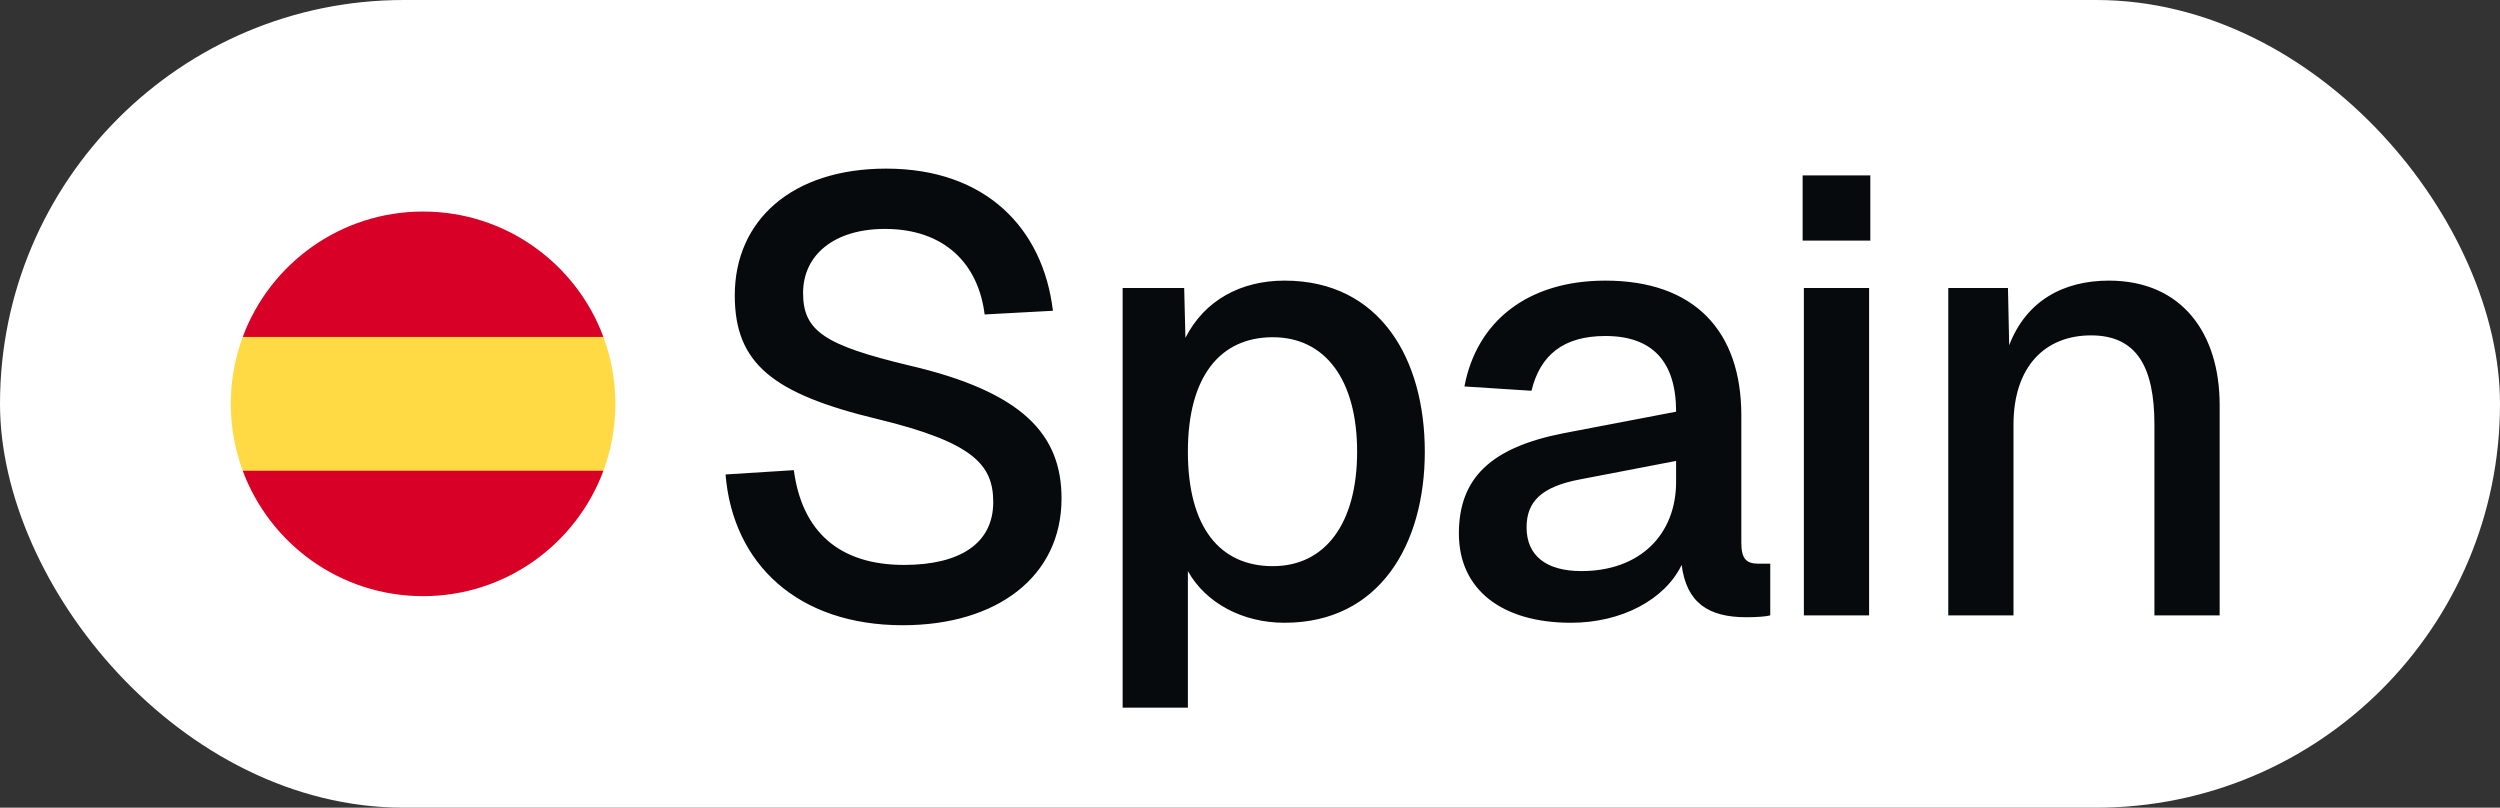
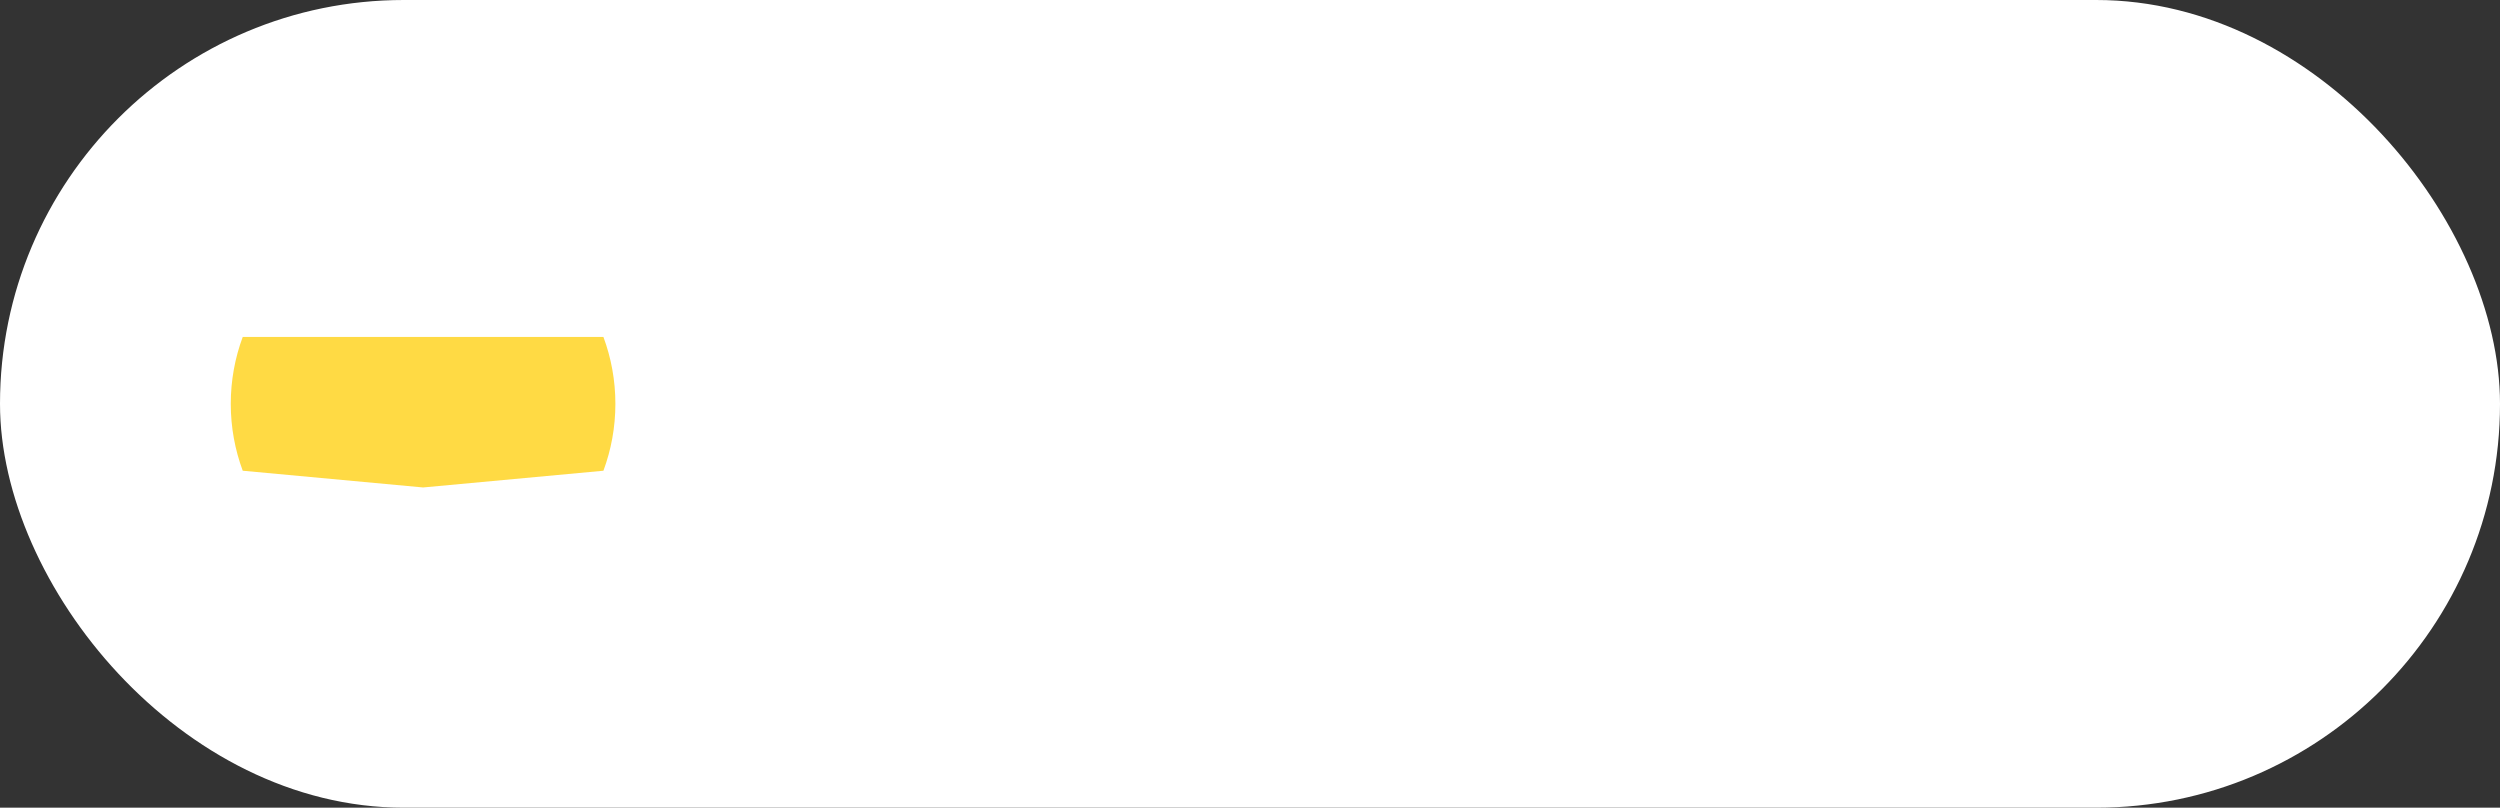
<svg xmlns="http://www.w3.org/2000/svg" width="130" height="42" viewBox="0 0 130 42" fill="none">
  <rect x="0" y="0" width="130" height="42" fill="#333333" stroke="none" />
  <rect width="130" height="42" rx="21" fill="white" />
  <g clip-path="url(#clip0_314_11131)">
-     <path d="M12 21C12 22.223 12.22 23.395 12.622 24.478L22 25.348L31.378 24.478C31.78 23.395 32 22.223 32 21C32 19.777 31.78 18.605 31.378 17.522L22 16.652L12.622 17.522C12.22 18.605 12 19.777 12 21V21Z" fill="#FFDA44" />
-     <path d="M31.378 17.522C29.965 13.714 26.3 11 22 11C17.7 11 14.035 13.714 12.622 17.522H31.378Z" fill="#D80027" />
-     <path d="M12.622 24.478C14.035 28.286 17.7 31 22 31C26.3 31 29.965 28.286 31.378 24.478H12.622Z" fill="#D80027" />
+     <path d="M12 21C12 22.223 12.22 23.395 12.622 24.478L22 25.348L31.378 24.478C31.78 23.395 32 22.223 32 21C32 19.777 31.78 18.605 31.378 17.522L12.622 17.522C12.22 18.605 12 19.777 12 21V21Z" fill="#FFDA44" />
  </g>
-   <path d="M46.944 32.512C41.504 32.512 38.112 29.344 37.728 24.672L41.28 24.448C41.696 27.616 43.616 29.376 47.008 29.376C49.92 29.376 51.648 28.256 51.648 26.112C51.648 24.192 50.656 23.008 45.632 21.792C40.192 20.48 38.208 18.912 38.208 15.36C38.208 11.456 41.184 8.768 46.08 8.768C51.264 8.768 54.24 11.872 54.752 16.16L51.2 16.352C50.88 13.728 49.12 11.904 46.016 11.904C43.392 11.904 41.76 13.248 41.76 15.232C41.76 17.216 42.88 17.952 47.296 19.008C53.184 20.384 55.2 22.592 55.2 25.92C55.2 29.984 51.84 32.512 46.944 32.512ZM58.377 36.8V14.976H61.578L61.642 17.568C62.633 15.616 64.522 14.592 66.793 14.592C71.785 14.592 74.09 18.688 74.09 23.488C74.09 28.288 71.754 32.384 66.793 32.384C64.618 32.384 62.697 31.36 61.77 29.696V36.8H58.377ZM66.186 29.44C68.906 29.44 70.57 27.232 70.57 23.488C70.57 19.744 68.906 17.536 66.186 17.536C63.465 17.536 61.77 19.552 61.77 23.488C61.77 27.424 63.434 29.44 66.186 29.44ZM81.686 32.384C78.133 32.384 75.862 30.688 75.862 27.744C75.862 24.832 77.558 23.264 81.302 22.528L87.157 21.408C87.157 18.784 85.909 17.472 83.478 17.472C81.302 17.472 80.085 18.464 79.638 20.32L76.15 20.096C76.79 16.704 79.445 14.592 83.478 14.592C88.085 14.592 90.549 17.184 90.549 21.6V28.224C90.549 29.056 90.805 29.312 91.445 29.312H92.053V32C91.829 32.064 91.317 32.096 90.805 32.096C88.853 32.096 87.701 31.36 87.445 29.376C86.582 31.168 84.341 32.384 81.686 32.384ZM82.23 29.696C85.302 29.696 87.157 27.776 87.157 25.056V23.968L82.165 24.928C80.118 25.312 79.382 26.112 79.382 27.424C79.382 28.896 80.406 29.696 82.23 29.696ZM93.737 12.512V9.12H97.257V12.512H93.737ZM93.801 32V14.976H97.193V32H93.801ZM101.31 32V14.976H104.414L104.478 17.952C105.374 15.616 107.326 14.592 109.662 14.592C113.47 14.592 115.422 17.344 115.422 21.056V32H112.03V22.08C112.03 19.072 111.102 17.44 108.734 17.44C106.334 17.44 104.702 19.072 104.702 22.08V32H101.31Z" fill="#070A0D" />
  <defs>
    <clipPath id="clip0_314_11131">
      <rect width="20" height="20" fill="white" transform="translate(12 11)" />
    </clipPath>
  </defs>
</svg>